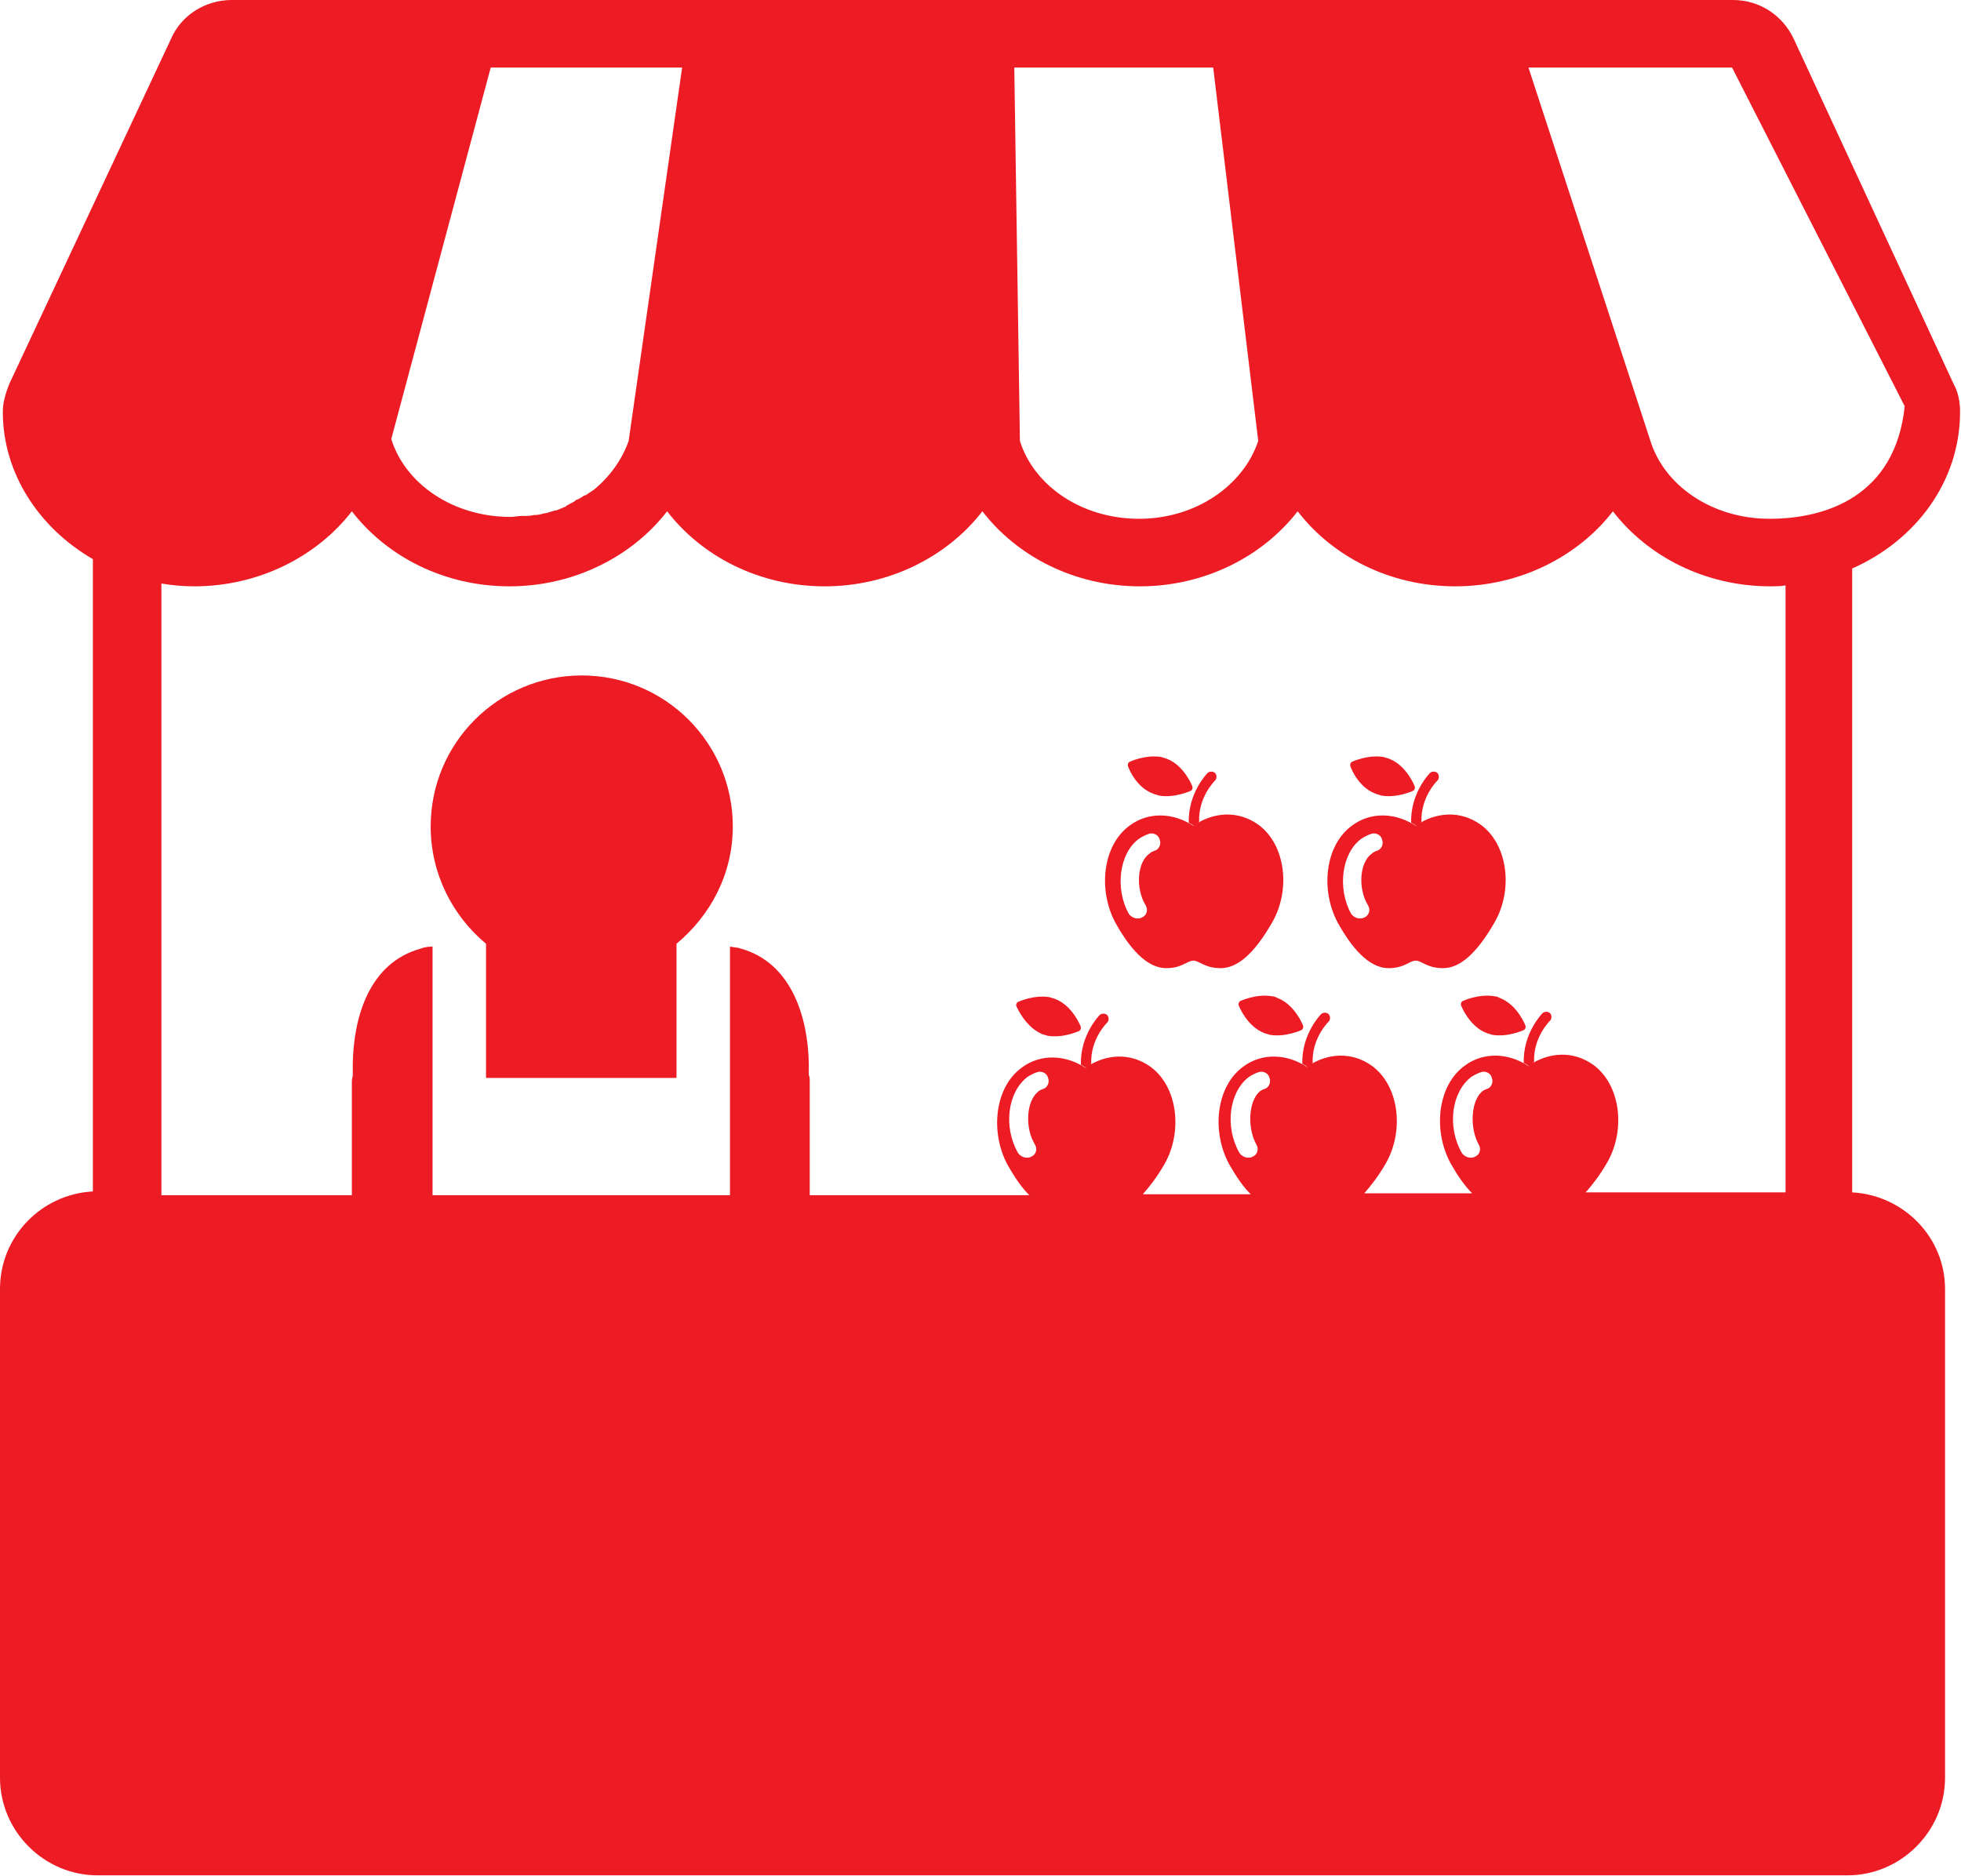
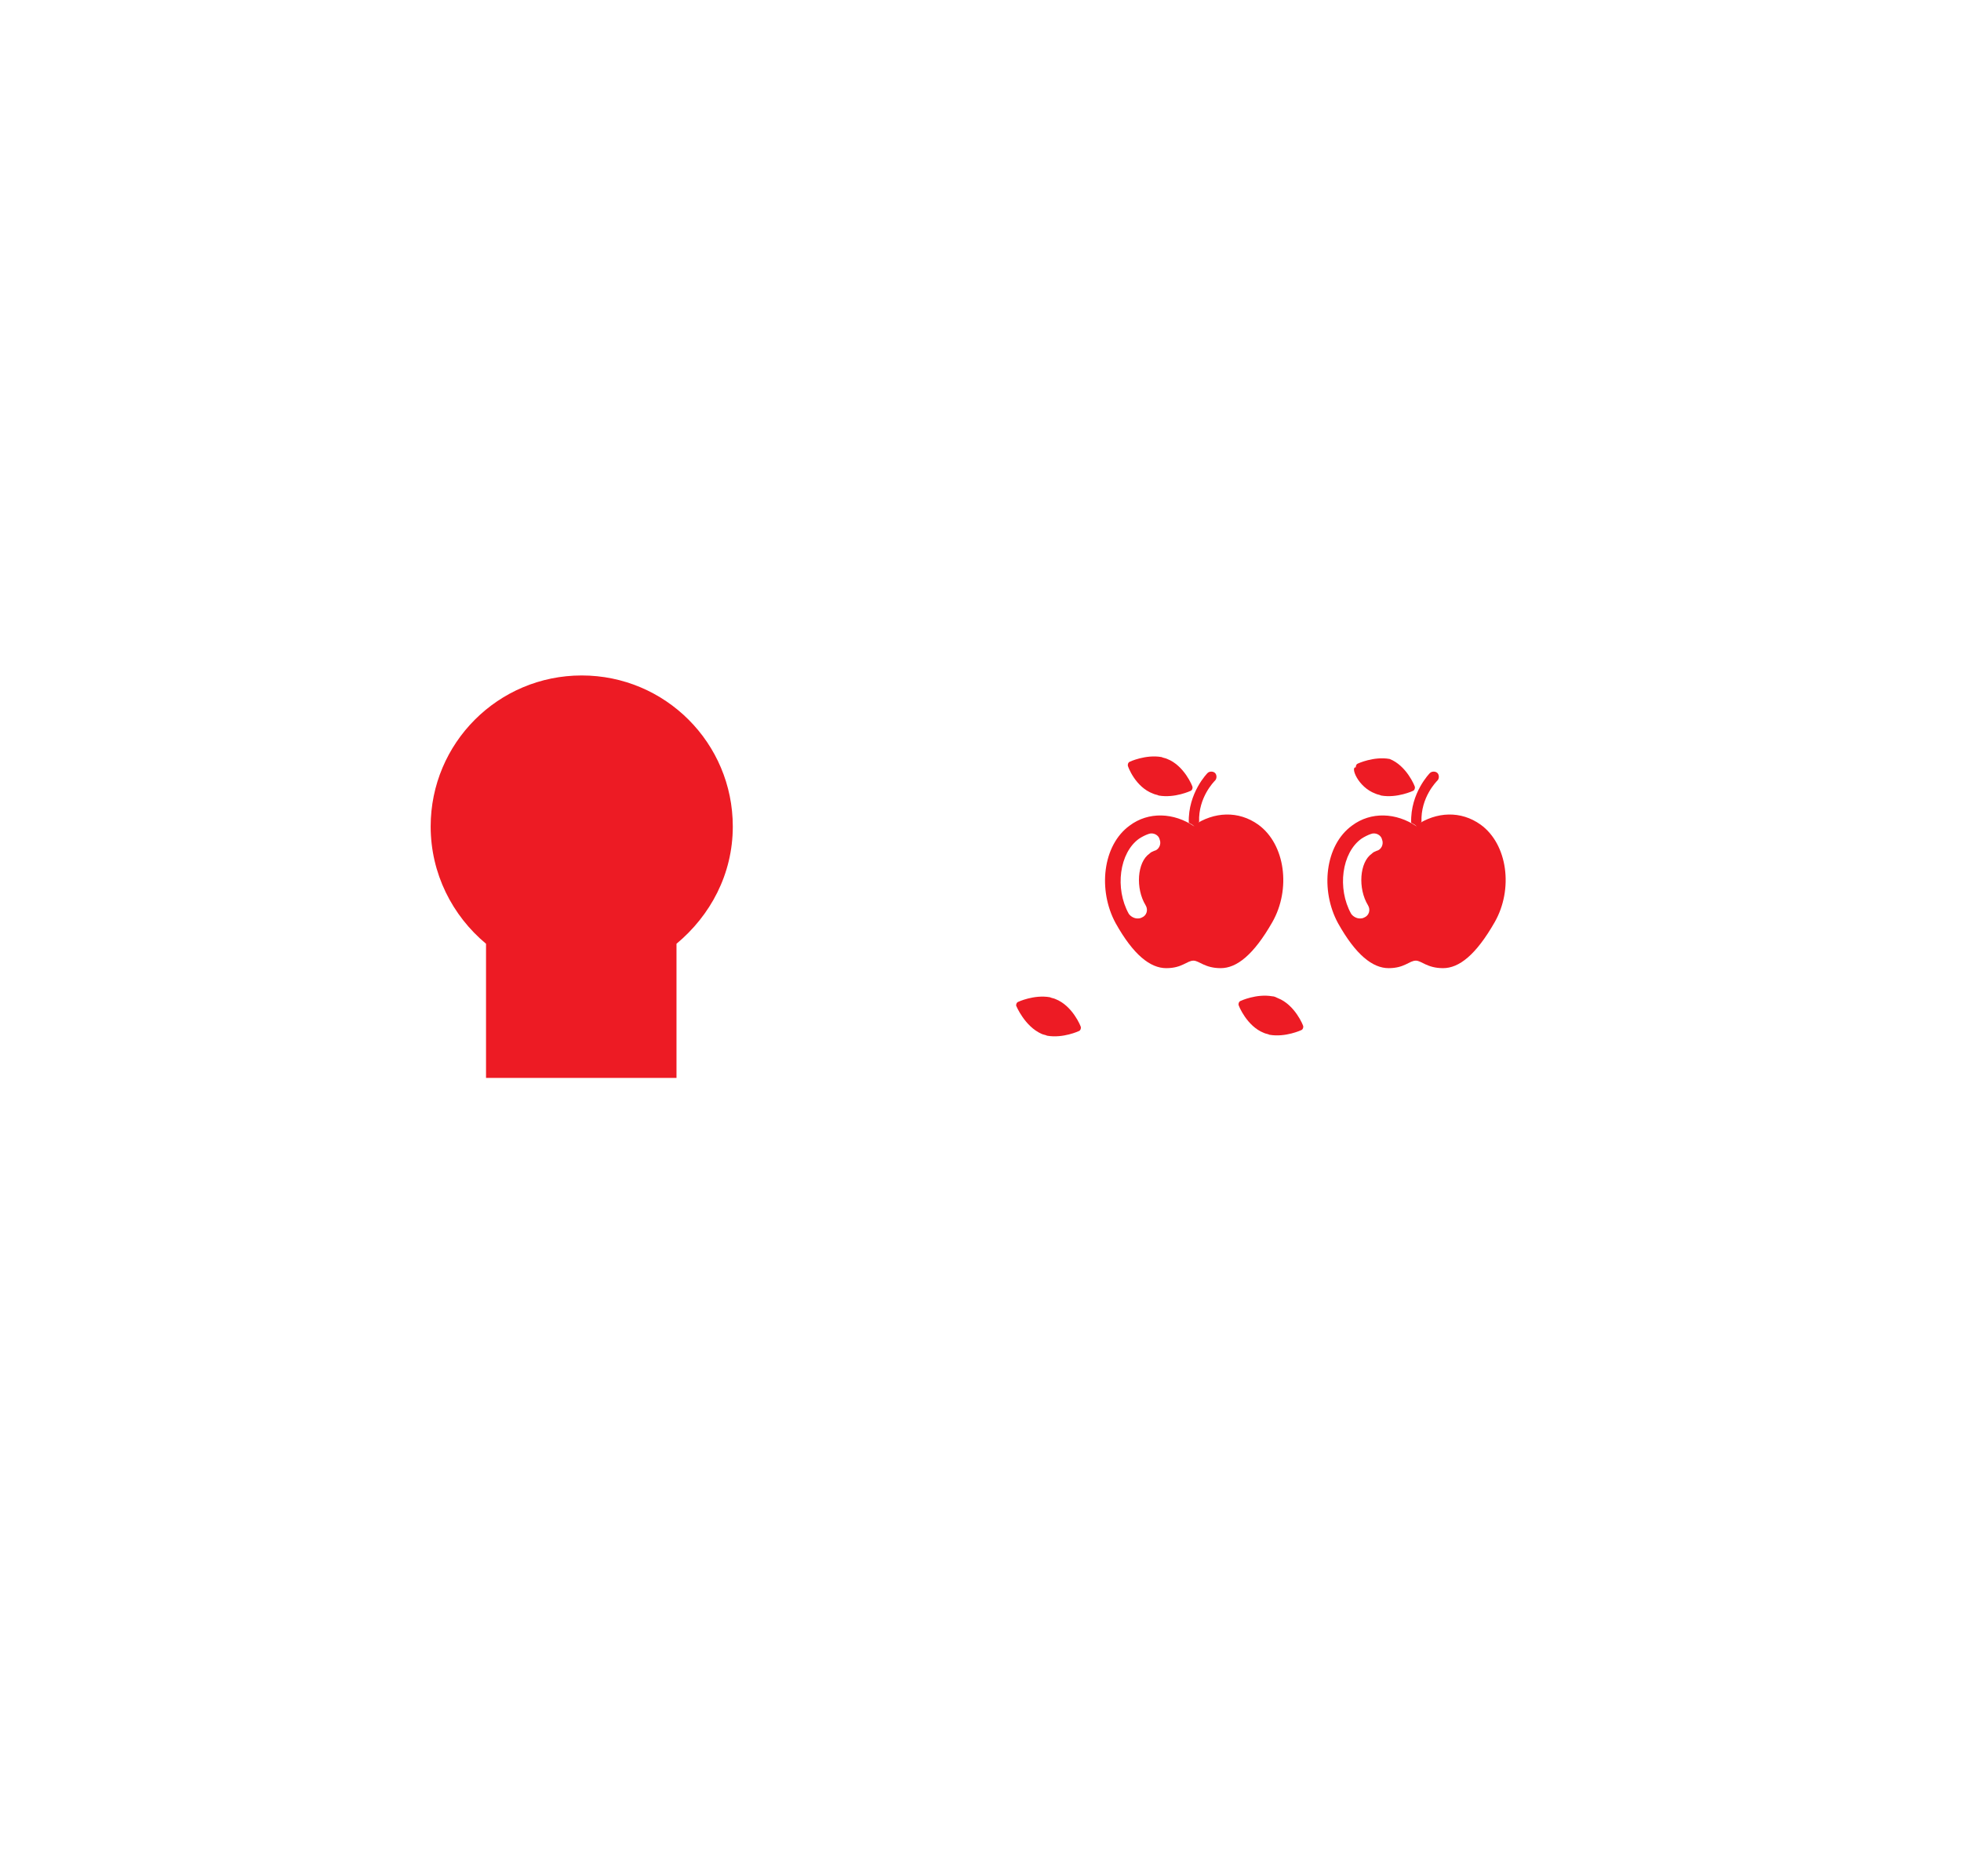
<svg xmlns="http://www.w3.org/2000/svg" version="1.1" id="Layer_1" x="0px" y="0px" viewBox="0 0 209 200" style="enable-background:new 0 0 209 200;" xml:space="preserve">
  <style type="text/css">
	.st0{fill:#ED1B24;}
</style>
  <g>
    <path class="st0" d="M135.6,106.2c-1.7-0.3-3.4,0.5-3.4,0.5c-0.2,0.1-0.2,0.3-0.2,0.4c0,0.1,0.9,2.3,2.7,3c0.2,0.1,0.4,0.1,0.6,0.2   c1.7,0.3,3.4-0.5,3.4-0.5c0.2-0.1,0.2-0.3,0.2-0.4c0-0.1-0.9-2.3-2.7-3C136,106.3,135.8,106.2,135.6,106.2z" />
    <path class="st0" d="M111,110.2c0.2,0.1,0.4,0.1,0.6,0.2c1.7,0.3,3.4-0.5,3.4-0.5c0.2-0.1,0.2-0.3,0.2-0.4c0-0.1-0.9-2.3-2.7-3   c-0.2-0.1-0.4-0.1-0.6-0.2c-1.7-0.3-3.4,0.5-3.4,0.5c-0.2,0.1-0.2,0.3-0.2,0.4C108.3,107.2,109.2,109.4,111,110.2z" />
-     <path class="st0" d="M159.3,106.2L159.3,106.2c-1.7-0.3-3.4,0.5-3.4,0.5c-0.2,0.1-0.2,0.3-0.2,0.4c0,0.1,0.9,2.3,2.7,3   c0.2,0.1,0.4,0.1,0.6,0.2c1.7,0.3,3.4-0.5,3.4-0.5c0.2-0.1,0.2-0.3,0.2-0.4c0-0.1-0.9-2.3-2.7-3   C159.7,106.3,159.5,106.2,159.3,106.2z" />
    <path class="st0" d="M148,103.2c1.7,0,2.2-0.8,2.9-0.8c0.6,0,1.2,0.8,2.9,0.8c1.7,0,3.5-1.4,5.5-4.9c2-3.5,1.4-8.3-1.5-10.4   c-2.1-1.5-4.7-1.4-6.9,0.1c0.2-0.1,0.4-0.2,0.6-0.4c-0.1-2.6,1.6-4.3,1.7-4.4c0.2-0.2,0.2-0.6,0-0.8c-0.2-0.2-0.6-0.2-0.8,0   c0,0-2.1,2.1-2,5.3c0.2,0.1,0.4,0.2,0.6,0.4c-2.2-1.5-4.9-1.6-6.9-0.1c-2.9,2.1-3.4,6.9-1.5,10.4   C144.5,101.8,146.3,103.2,148,103.2z M145.1,89.4c0.3-0.2,0.7-0.4,1-0.5c0.5-0.2,1.1,0.1,1.2,0.6c0.2,0.5-0.1,1.1-0.6,1.2   c-0.2,0.1-0.3,0.1-0.5,0.3c-1.3,0.9-1.5,3.7-0.4,5.5c0.3,0.5,0.1,1.1-0.4,1.3c-0.2,0.1-0.3,0.1-0.5,0.1c-0.3,0-0.7-0.2-0.9-0.5   C142.5,94.7,143,90.9,145.1,89.4z" />
-     <path class="st0" d="M146.6,84.6c0.2,0.1,0.4,0.1,0.6,0.2c1.7,0.3,3.4-0.5,3.4-0.5c0.2-0.1,0.2-0.3,0.2-0.4c0-0.1-0.9-2.3-2.7-3   c-0.2-0.1-0.4-0.1-0.6-0.2h0c-1.7-0.3-3.4,0.5-3.4,0.5c-0.2,0.1-0.2,0.3-0.2,0.4C143.9,81.7,144.7,83.9,146.6,84.6z" />
+     <path class="st0" d="M146.6,84.6c0.2,0.1,0.4,0.1,0.6,0.2c1.7,0.3,3.4-0.5,3.4-0.5c0.2-0.1,0.2-0.3,0.2-0.4c0-0.1-0.9-2.3-2.7-3   h0c-1.7-0.3-3.4,0.5-3.4,0.5c-0.2,0.1-0.2,0.3-0.2,0.4C143.9,81.7,144.7,83.9,146.6,84.6z" />
    <path class="st0" d="M124.3,103.2c1.7,0,2.2-0.8,2.9-0.8c0.6,0,1.2,0.8,2.9,0.8c1.7,0,3.5-1.4,5.5-4.9c2-3.5,1.4-8.3-1.5-10.4   c-2.1-1.5-4.7-1.4-6.9,0.1c0.2-0.1,0.4-0.2,0.6-0.4c-0.1-2.6,1.6-4.3,1.7-4.4c0.2-0.2,0.2-0.6,0-0.8c-0.2-0.2-0.6-0.2-0.8,0   c0,0-2.1,2.1-2,5.3c0.2,0.1,0.4,0.2,0.6,0.4c-2.2-1.5-4.9-1.6-6.9-0.1c-2.9,2.1-3.4,6.9-1.5,10.4   C120.8,101.8,122.6,103.2,124.3,103.2z M121.4,89.4c0.3-0.2,0.7-0.4,1-0.5c0.5-0.2,1.1,0.1,1.2,0.6c0.2,0.5-0.1,1.1-0.6,1.2   c-0.2,0.1-0.3,0.1-0.5,0.3c-1.3,0.9-1.5,3.7-0.4,5.5c0.3,0.5,0.1,1.1-0.4,1.3c-0.2,0.1-0.3,0.1-0.5,0.1c-0.3,0-0.7-0.2-0.9-0.5   C118.8,94.7,119.3,90.9,121.4,89.4z" />
    <path class="st0" d="M122.9,84.6c0.2,0.1,0.4,0.1,0.6,0.2c1.7,0.3,3.4-0.5,3.4-0.5c0.2-0.1,0.2-0.3,0.2-0.4c0-0.1-0.9-2.3-2.7-3   c-0.2-0.1-0.4-0.1-0.6-0.2c-1.7-0.3-3.4,0.5-3.4,0.5c-0.2,0.1-0.2,0.3-0.2,0.4C120.2,81.7,121,83.9,122.9,84.6z" />
    <path class="st0" d="M51.8,100.6v14.3h20.3v-14.3c3.6-3,6-7.4,6-12.5C78.1,79.2,70.9,72,62,72c-8.9,0-16.1,7.2-16.1,16.1   C45.9,93.1,48.2,97.6,51.8,100.6z" />
-     <path class="st0" d="M197.4,127.1V60.6c6.8-3,11.5-9.3,11.5-16.7c0-1.1-0.2-2.1-0.7-3L191.2,4.2C190,1.6,187.5,0,184.7,0h-7.2   h-14.6H157h-21.8h-5.9h-21.8h-5.9h0H79.9H74h0H52.3h-5.9h0H30.2h-5.5c-2.8,0-5.4,1.6-6.5,4.2L1,40.9c-0.4,1-0.7,2-0.7,3   c0,6.6,3.9,12.4,9.6,15.7v67.4c-5.5,0.3-9.9,4.8-9.9,10.4v52.1c0,5.7,4.7,10.4,10.4,10.4h186.5c5.7,0,10.4-4.7,10.4-10.4v-52.1   C207.3,131.9,202.9,127.4,197.4,127.1z M164.5,7.2h20.1L203,43.3c-1,9.6-8.4,12-14.4,12c-6.1,0-11.2-3.5-12.7-8.3L162.9,7.2H164.5z    M128,7.2h1.3l4.8,39.8c-1.6,4.8-6.7,8.3-12.7,8.3c-6.1,0-11.2-3.5-12.7-8.3l-0.6-39.8H128z M52.3,7.2h20.4L67,47   c-0.7,2-2,3.8-3.7,5.2c0,0,0,0,0,0c-0.3,0.2-0.6,0.4-0.9,0.6c0,0,0,0-0.1,0c-0.3,0.2-0.6,0.4-0.9,0.5c0,0-0.1,0-0.1,0.1   c-0.3,0.2-0.6,0.3-0.9,0.5c0,0-0.1,0-0.1,0.1c-0.3,0.1-0.7,0.3-1,0.4c0,0-0.1,0-0.1,0c-0.3,0.1-0.7,0.2-1,0.3c0,0-0.1,0-0.1,0   c-0.4,0.1-0.7,0.2-1.1,0.2c0,0-0.1,0-0.1,0c-0.4,0.1-0.8,0.1-1.2,0.1c0,0,0,0-0.1,0c-0.4,0-0.8,0.1-1.2,0.1   c-6.1,0-11.2-3.5-12.7-8.3L52.3,7.2z M20.7,62.5c6.9,0,13.1-3.2,16.8-8c3.7,4.8,9.8,8,16.8,8c6.9,0,13.1-3.2,16.8-8   c3.7,4.8,9.8,8,16.8,8c6.9,0,13.1-3.2,16.8-8c-0.5-0.7-0.5-0.7,0,0v0c3.7,4.8,9.8,8,16.8,8c6.9,0,13.1-3.2,16.8-8   c3.7,4.8,9.8,8,16.8,8c6.9,0,13.1-3.2,16.8-8c3.7,4.8,9.8,8,16.8,8c0.5,0,1.1,0,1.6-0.1v64.7h-21.3c0.7-0.8,1.5-1.8,2.3-3.2   c2-3.5,1.4-8.3-1.5-10.4c-2.1-1.5-4.7-1.4-6.9,0.1c0.2-0.1,0.4-0.2,0.6-0.4c-0.1-2.6,1.6-4.3,1.7-4.4c0.2-0.2,0.2-0.6,0-0.8   c-0.2-0.2-0.6-0.2-0.8,0c0,0-2.1,2.1-2,5.3c0.2,0.1,0.4,0.2,0.6,0.4c-2.2-1.5-4.9-1.6-6.9-0.1c-2.9,2.1-3.4,6.9-1.5,10.4   c0.8,1.4,1.5,2.4,2.3,3.2h-11.5c0.7-0.8,1.5-1.8,2.3-3.2c2-3.5,1.4-8.3-1.5-10.4c-2.1-1.5-4.7-1.4-6.9,0.1c0.2-0.1,0.4-0.2,0.6-0.4   c-0.1-2.6,1.6-4.3,1.7-4.4c0.2-0.2,0.2-0.6,0-0.8c-0.2-0.2-0.6-0.2-0.8,0c0,0-2.1,2.1-2,5.3c0.2,0.1,0.4,0.2,0.6,0.4   c-2.2-1.5-4.9-1.6-6.9-0.1c-2.9,2.1-3.4,6.9-1.5,10.4c0.8,1.4,1.5,2.4,2.3,3.2h-11.5c0.7-0.8,1.5-1.8,2.3-3.2   c2-3.5,1.4-8.3-1.5-10.4c-2.1-1.5-4.7-1.4-6.9,0.1c0.2-0.1,0.4-0.2,0.6-0.4c-0.1-2.6,1.6-4.3,1.7-4.4c0.2-0.2,0.2-0.6,0-0.8   c-0.2-0.2-0.6-0.2-0.8,0c0,0-2.1,2.1-2,5.3c0.2,0.1,0.4,0.2,0.6,0.4c-2.2-1.5-4.9-1.6-6.9-0.1c-2.9,2.1-3.4,6.9-1.5,10.4   c0.8,1.4,1.5,2.4,2.3,3.2H86.3v-12.2c0-0.2,0-0.4-0.1-0.6c0-0.4,0-0.9,0-1.3c-0.1-4.8-1.8-10.7-7.3-12.2c-0.2-0.1-0.6-0.1-1.1-0.2   v14.2h0c0,0,0,0,0,0.1v12.2H46.1v-12.2c0,0,0,0,0-0.1h0v-14.2c-0.5,0-1,0.1-1.2,0.2c-5.6,1.5-7.2,7.4-7.3,12.2c0,0.4,0,0.9,0,1.3   c0,0.2-0.1,0.4-0.1,0.6v12.2H17.2V62.2C18.4,62.4,19.5,62.5,20.7,62.5z M157.6,122c0.3,0.5,0.1,1.1-0.4,1.3   c-0.2,0.1-0.3,0.1-0.5,0.1c-0.3,0-0.7-0.2-0.9-0.5c-1.6-2.8-1.1-6.5,1-8.1c0.3-0.2,0.7-0.4,1-0.5c0.5-0.2,1.1,0.1,1.2,0.6   c0.2,0.5-0.1,1.1-0.6,1.2c-0.2,0.1-0.3,0.1-0.5,0.3C156.8,117.4,156.6,120.2,157.6,122z M133.9,122c0.3,0.5,0.1,1.1-0.4,1.3   c-0.2,0.1-0.3,0.1-0.5,0.1c-0.3,0-0.7-0.2-0.9-0.5c-1.6-2.8-1.1-6.5,1-8.1c0.3-0.2,0.7-0.4,1-0.5c0.5-0.2,1.1,0.1,1.2,0.6   c0.2,0.5-0.1,1.1-0.6,1.2c-0.2,0.1-0.3,0.1-0.5,0.3C133.1,117.4,132.9,120.2,133.9,122z M110.3,122c0.3,0.5,0.1,1.1-0.4,1.3   c-0.2,0.1-0.3,0.1-0.5,0.1c-0.3,0-0.7-0.2-0.9-0.5c-1.6-2.8-1.1-6.5,1-8.1c0.3-0.2,0.7-0.4,1-0.5c0.5-0.2,1.1,0.1,1.2,0.6   c0.2,0.5-0.1,1.1-0.6,1.2c-0.2,0.1-0.3,0.1-0.5,0.3C109.4,117.4,109.2,120.2,110.3,122z" />
  </g>
</svg>